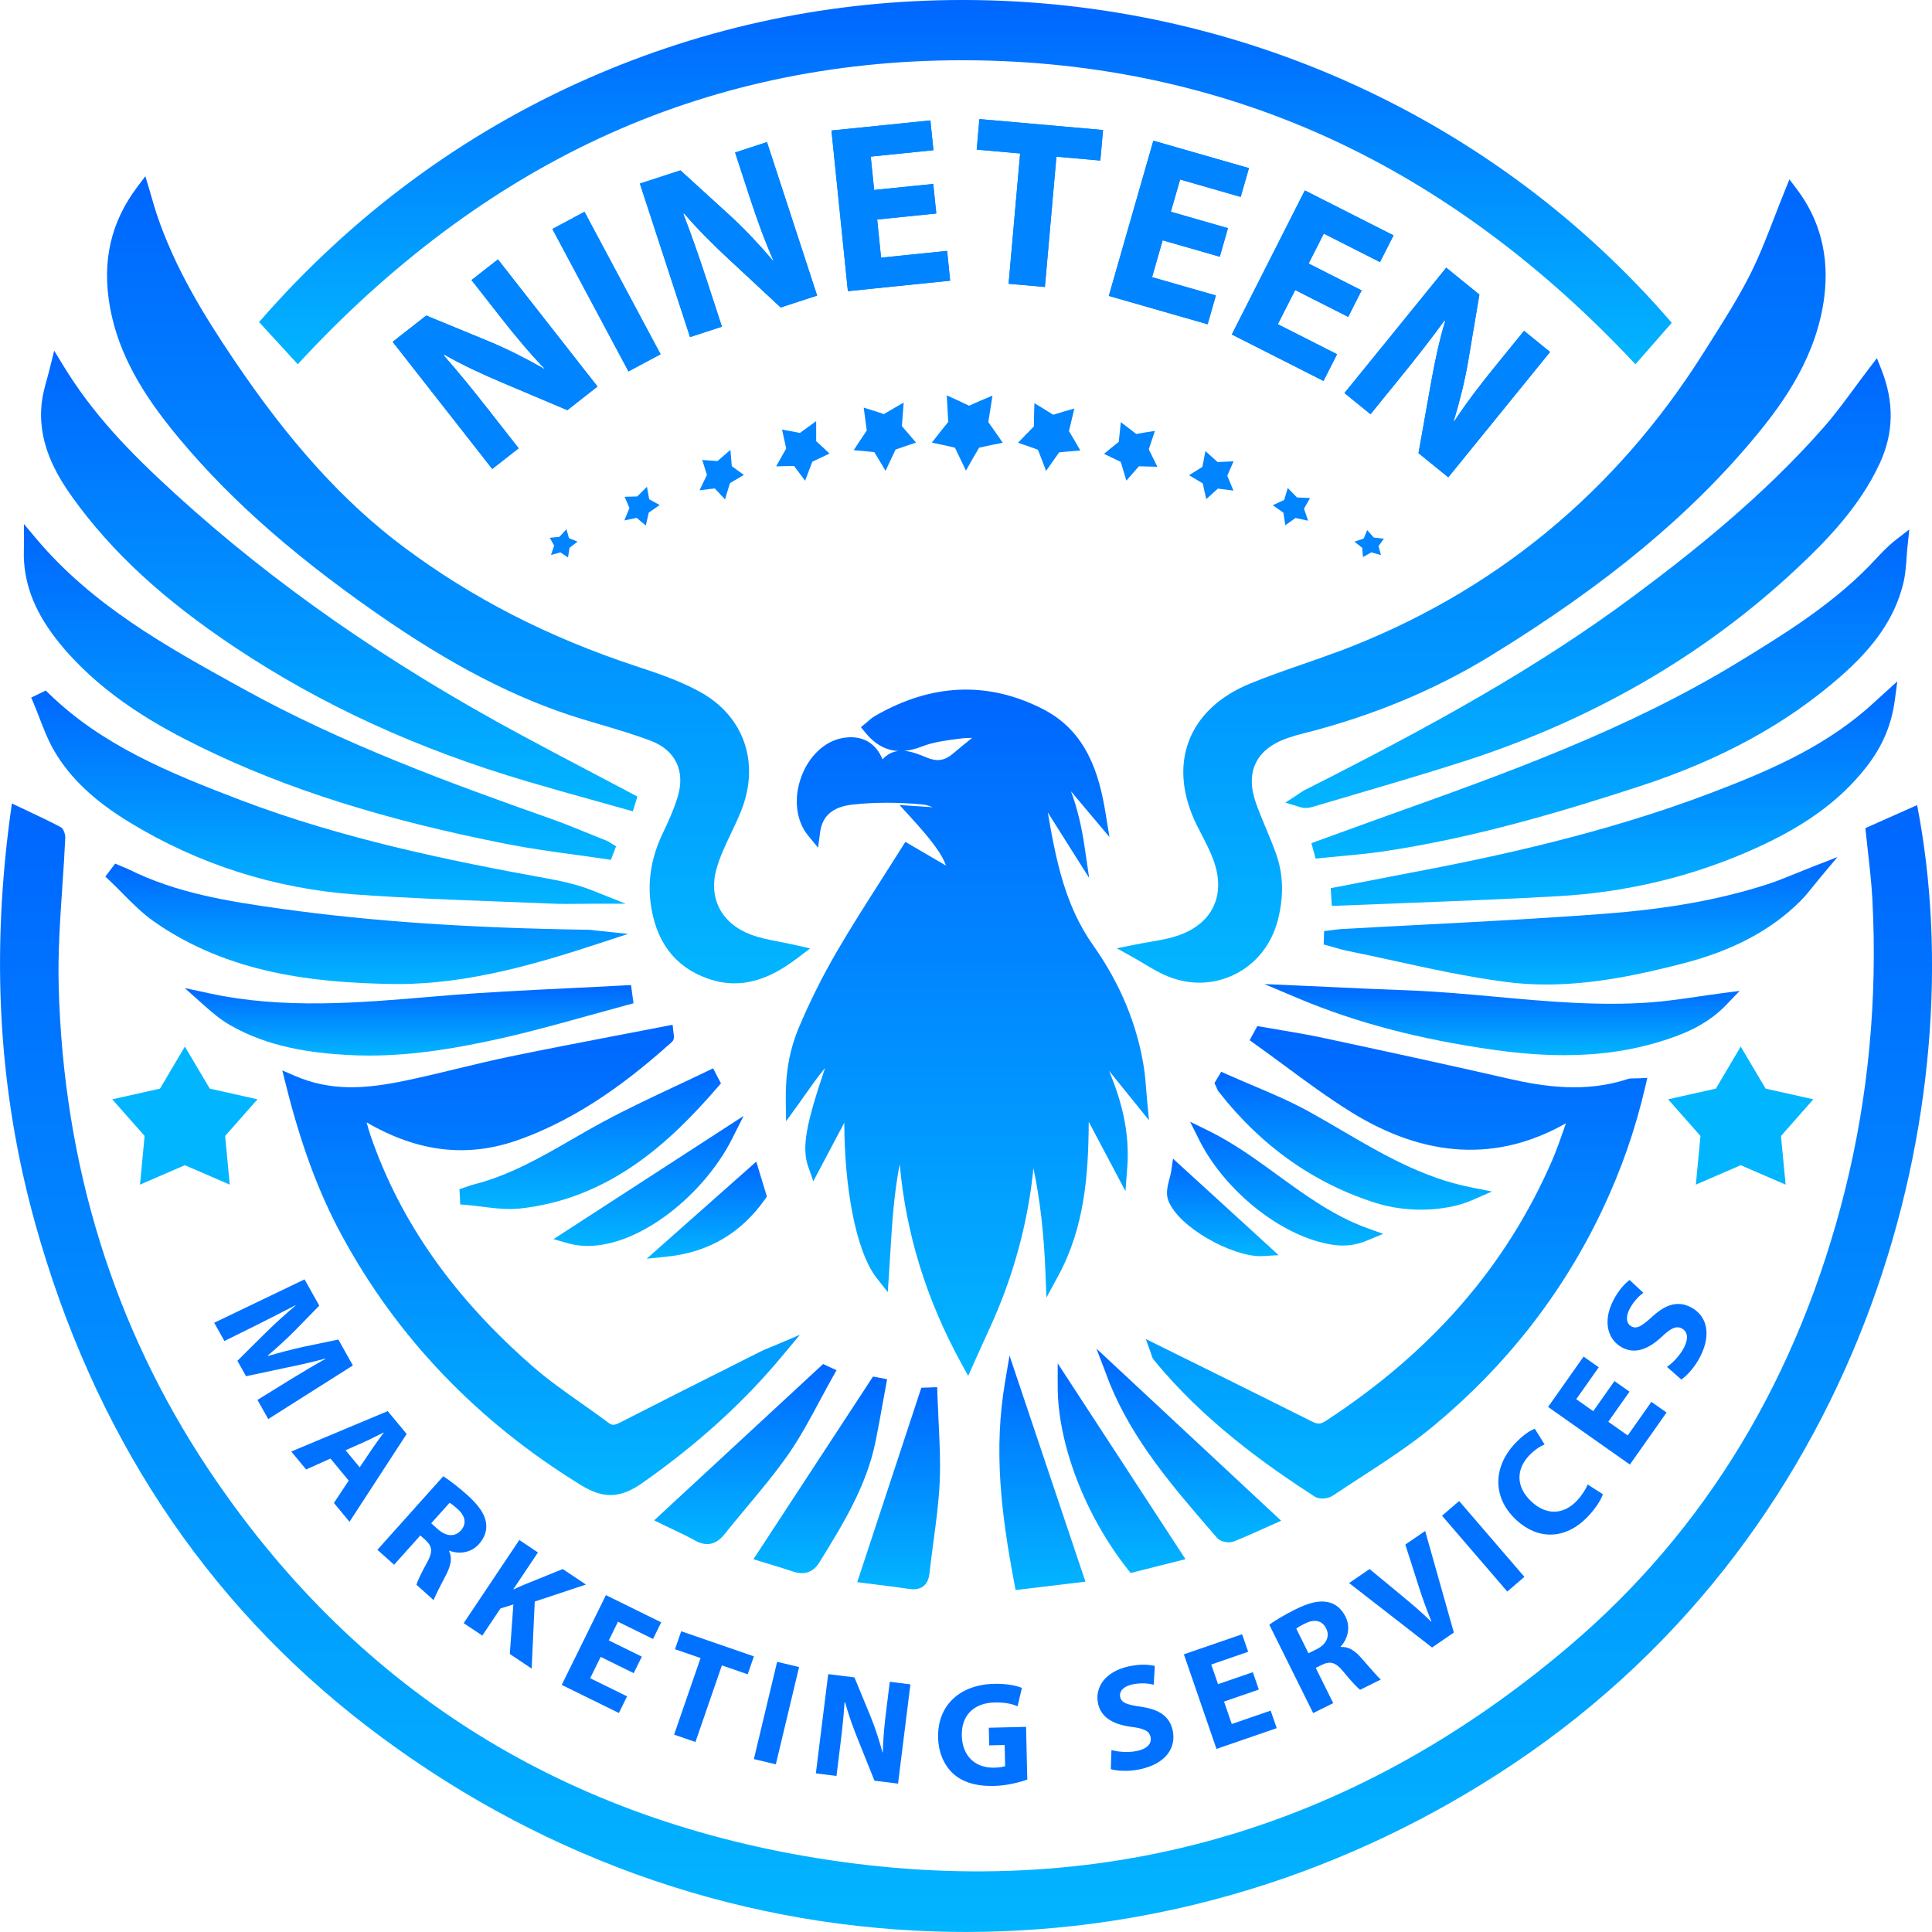
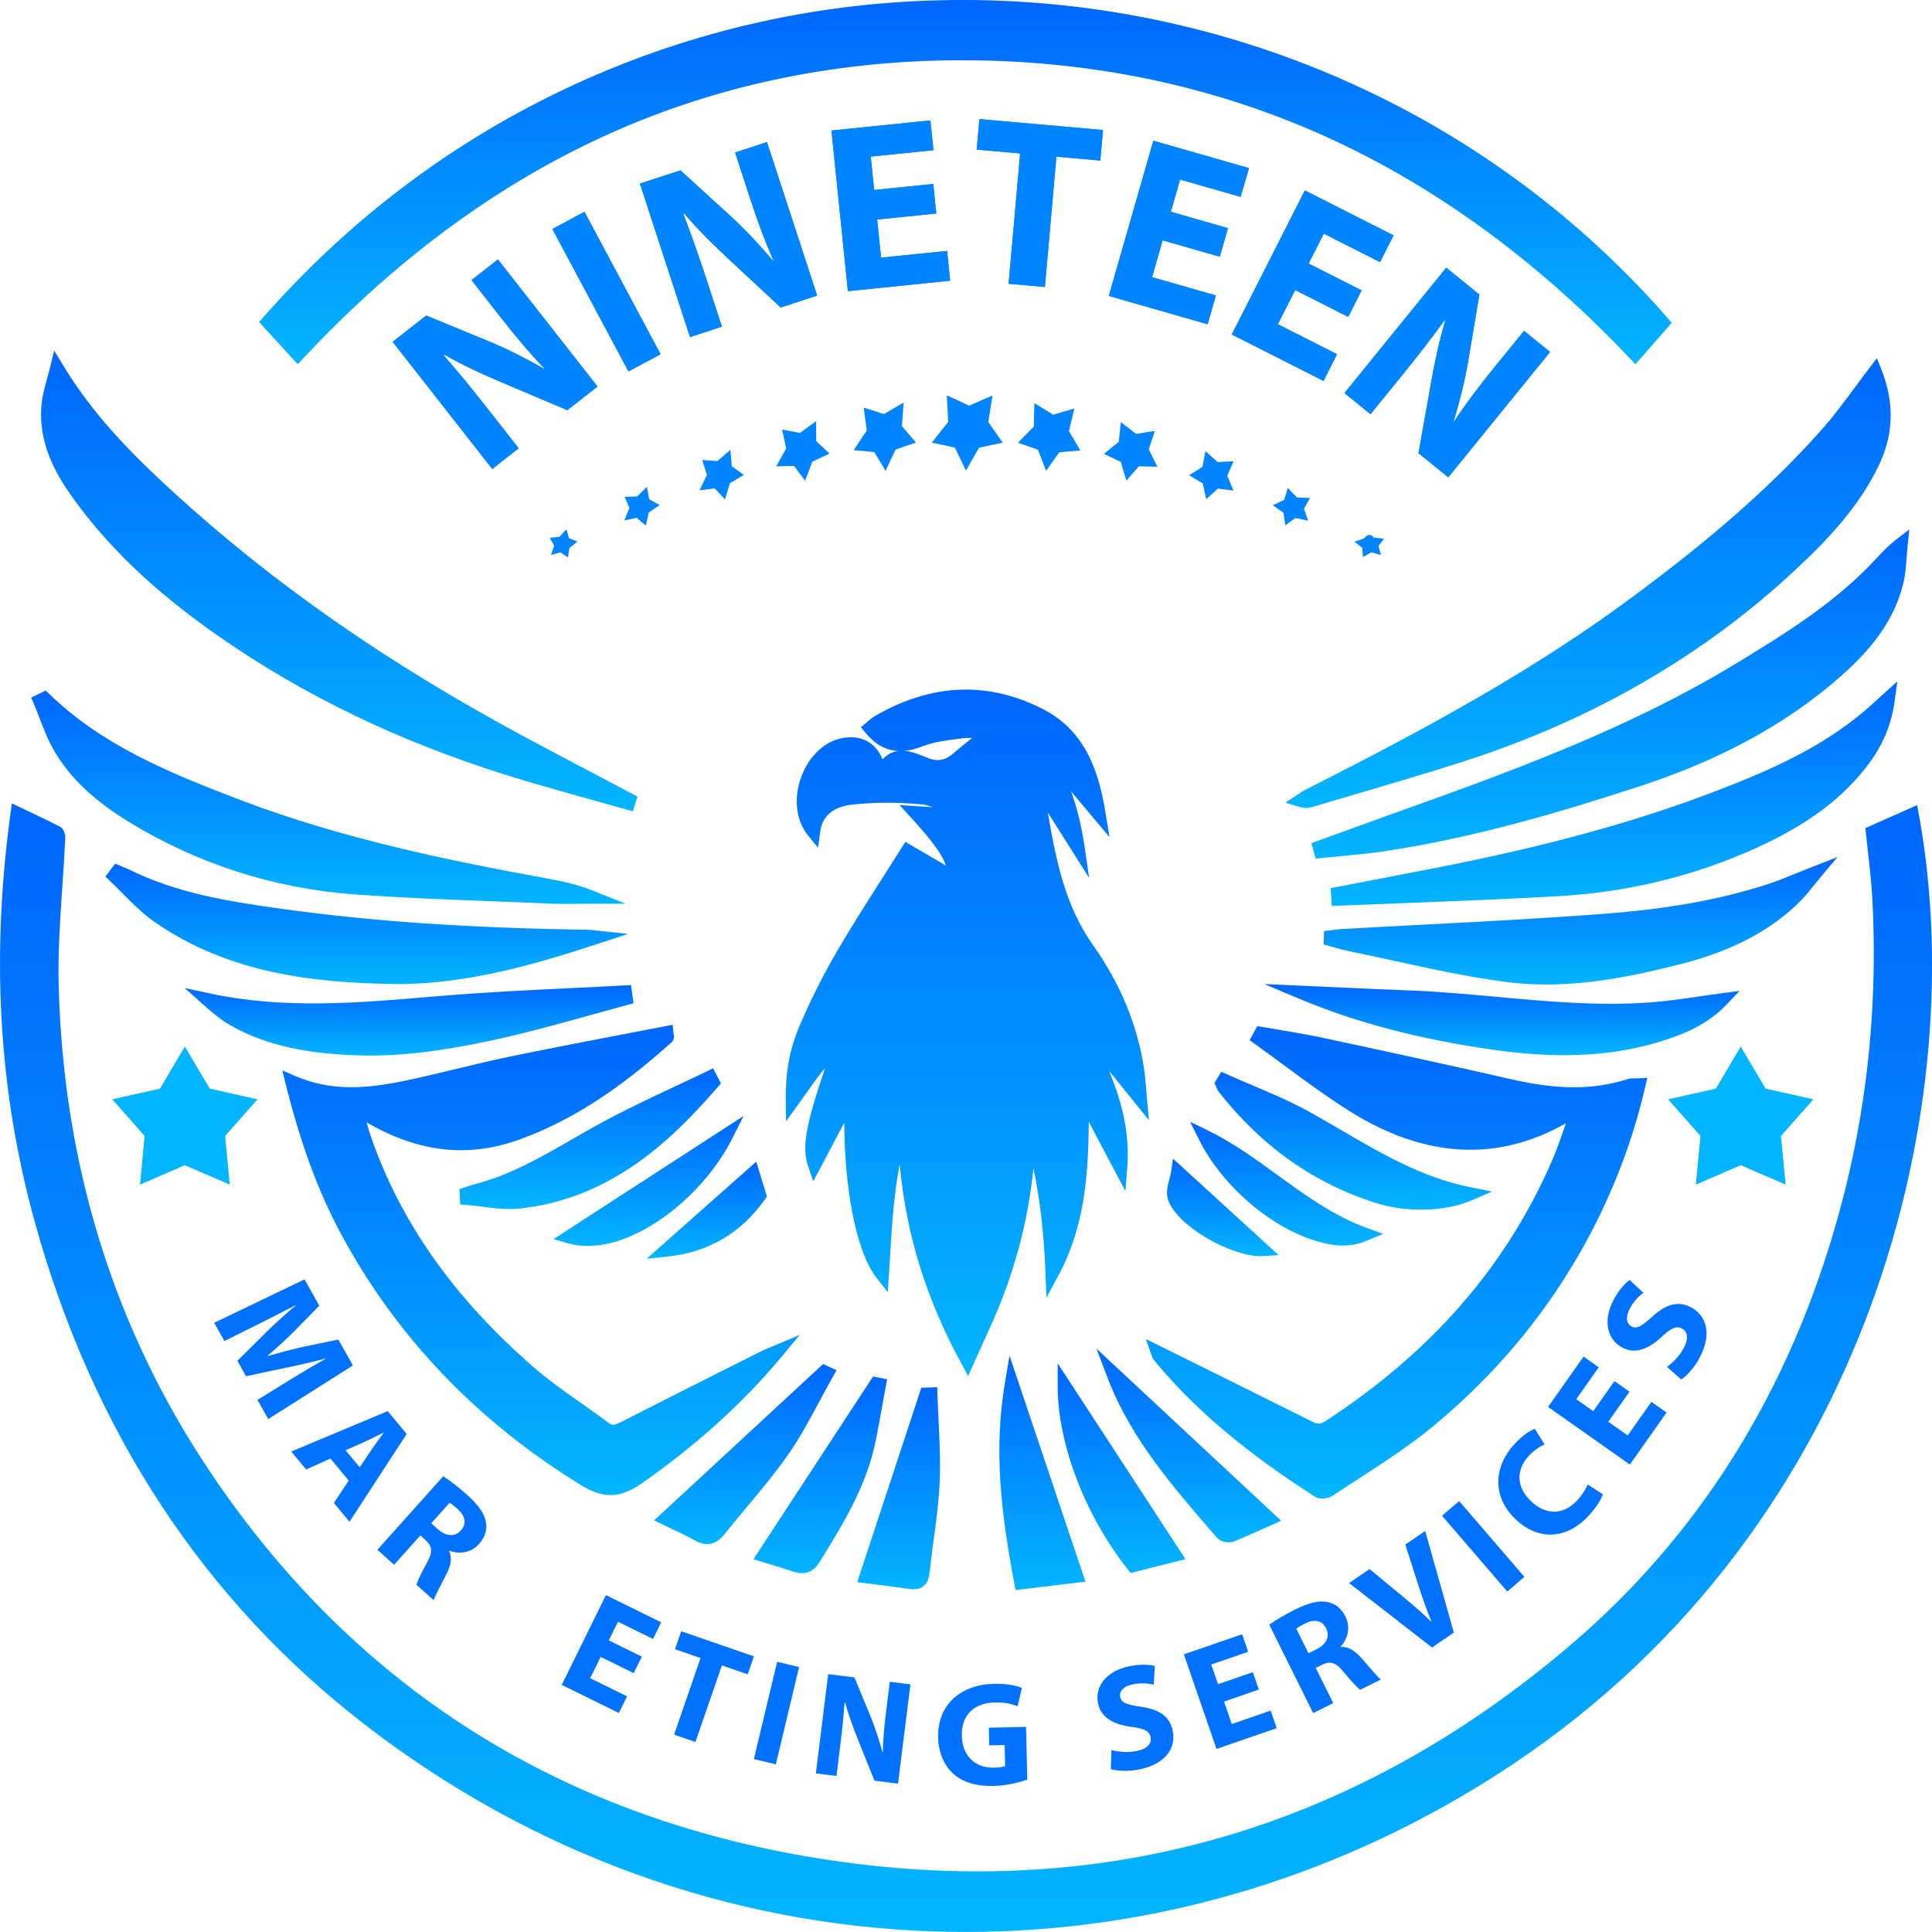
<svg xmlns="http://www.w3.org/2000/svg" width="74" height="74" viewBox="0 0 74 74" fill="none">
  <g clip-path="url(#clip0_138_3084)">
    <path d="M19.866 17.17L18.854 17.962L15.04 13.093L16.326 12.086L18.735 13.078C19.426 13.365 20.184 13.751 20.838 14.124L20.852 14.113C20.283 13.521 19.747 12.881 19.169 12.144L18.06 10.728L19.072 9.936L22.886 14.805L21.73 15.71L19.218 14.647C18.522 14.353 17.704 13.979 17.026 13.589L16.997 13.612C17.542 14.234 18.094 14.909 18.717 15.704L19.866 17.17Z" fill="#0184FF" />
    <path d="M21.157 8.77L22.387 8.113L25.302 13.568L24.072 14.226L21.157 8.77Z" fill="#0184FF" />
    <path d="M27.651 12.512L26.43 12.911L24.509 7.032L26.062 6.525L27.987 8.28C28.538 8.786 29.118 9.407 29.605 9.982L29.623 9.976C29.291 9.225 29.005 8.44 28.714 7.551L28.156 5.841L29.377 5.442L31.298 11.321L29.902 11.777L27.905 9.919C27.351 9.405 26.71 8.775 26.206 8.177L26.171 8.188C26.471 8.959 26.759 9.782 27.073 10.741L27.651 12.512Z" fill="#0184FF" />
    <path d="M35.746 7.045L35.862 8.177L33.598 8.408L33.747 9.869L36.277 9.61L36.393 10.751L32.476 11.152L31.847 4.999L35.636 4.612L35.753 5.753L33.351 5.998L33.482 7.276L35.746 7.045Z" fill="#0184FF" />
    <path d="M38.632 10.869L39.073 5.878L37.409 5.731L37.513 4.561L42.249 4.98L42.145 6.15L40.463 6.001L40.022 10.992L38.632 10.869Z" fill="#0184FF" />
    <path d="M47.034 8.739L46.721 9.833L44.532 9.205L44.127 10.616L46.571 11.317L46.255 12.42L42.47 11.334L44.176 5.389L47.838 6.439L47.521 7.542L45.201 6.876L44.846 8.111L47.034 8.739Z" fill="#0184FF" />
    <path d="M52.153 11.123L51.639 12.138L49.608 11.109L48.944 12.418L51.212 13.568L50.693 14.591L47.181 12.811L49.978 7.294L53.376 9.016L52.857 10.039L50.704 8.948L50.123 10.094L52.153 11.123Z" fill="#0184FF" />
    <path d="M52.494 15.865L51.496 15.055L55.395 10.253L56.664 11.283L56.232 13.852C56.107 14.589 55.899 15.414 55.68 16.134L55.694 16.146C56.145 15.46 56.65 14.794 57.24 14.067L58.374 12.671L59.371 13.481L55.472 18.282L54.332 17.357L54.81 14.672C54.942 13.928 55.124 13.047 55.353 12.3L55.325 12.277C54.84 12.947 54.304 13.635 53.668 14.419L52.494 15.865Z" fill="#0184FF" />
    <path d="M19.866 17.17L18.854 17.962L15.04 13.093L16.326 12.086L18.735 13.078C19.426 13.365 20.184 13.751 20.838 14.124L20.852 14.113C20.283 13.521 19.747 12.881 19.169 12.144L18.06 10.728L19.072 9.936L22.886 14.805L21.73 15.71L19.218 14.647C18.522 14.353 17.704 13.979 17.026 13.589L16.997 13.612C17.542 14.234 18.094 14.909 18.717 15.704L19.866 17.17Z" fill="#0184FF" />
    <path d="M21.157 8.77L22.387 8.113L25.302 13.568L24.072 14.226L21.157 8.77Z" fill="#0184FF" />
    <path d="M27.651 12.512L26.43 12.911L24.509 7.032L26.062 6.525L27.987 8.28C28.538 8.786 29.118 9.407 29.605 9.982L29.623 9.976C29.291 9.225 29.005 8.44 28.714 7.551L28.156 5.841L29.377 5.442L31.298 11.321L29.902 11.777L27.905 9.919C27.351 9.405 26.71 8.775 26.206 8.177L26.171 8.188C26.471 8.959 26.759 9.782 27.073 10.741L27.651 12.512Z" fill="#0184FF" />
    <path d="M35.746 7.045L35.862 8.177L33.598 8.408L33.747 9.869L36.277 9.61L36.393 10.751L32.476 11.152L31.847 4.999L35.636 4.612L35.753 5.753L33.351 5.998L33.482 7.276L35.746 7.045Z" fill="#0184FF" />
    <path d="M38.632 10.869L39.073 5.878L37.409 5.731L37.513 4.561L42.249 4.98L42.145 6.15L40.463 6.001L40.022 10.992L38.632 10.869Z" fill="#0184FF" />
    <path d="M47.034 8.739L46.721 9.833L44.532 9.205L44.127 10.616L46.571 11.317L46.255 12.42L42.47 11.334L44.176 5.389L47.838 6.439L47.521 7.542L45.201 6.876L44.846 8.111L47.034 8.739Z" fill="#0184FF" />
    <path d="M52.153 11.123L51.639 12.138L49.608 11.109L48.944 12.418L51.212 13.568L50.693 14.591L47.181 12.811L49.978 7.294L53.376 9.016L52.857 10.039L50.704 8.948L50.123 10.094L52.153 11.123Z" fill="#0184FF" />
    <path d="M52.494 15.865L51.496 15.055L55.395 10.253L56.664 11.283L56.232 13.852C56.107 14.589 55.899 15.414 55.68 16.134L55.694 16.146C56.145 15.46 56.65 14.794 57.24 14.067L58.374 12.671L59.371 13.481L55.472 18.282L54.332 17.357L54.81 14.672C54.942 13.928 55.124 13.047 55.353 12.3L55.325 12.277C54.84 12.947 54.304 13.635 53.668 14.419L52.494 15.865Z" fill="#0184FF" />
    <path d="M42.547 67.762L42.571 67.03C42.819 67.1 43.199 67.14 43.561 67.063C43.95 66.98 44.121 66.775 44.069 66.531C44.019 66.297 43.813 66.202 43.329 66.142C42.659 66.052 42.174 65.795 42.058 65.251C41.921 64.611 42.358 64.013 43.236 63.825C43.664 63.734 43.988 63.752 44.233 63.81L44.189 64.529C44.029 64.487 43.734 64.44 43.372 64.517C43.005 64.595 42.864 64.805 42.904 64.995C42.955 65.234 43.184 65.295 43.712 65.374C44.426 65.478 44.806 65.757 44.918 66.286C45.052 66.914 44.688 67.55 43.659 67.769C43.231 67.86 42.783 67.834 42.547 67.762Z" fill="#0172FF" />
    <path d="M47.987 64.048L48.216 64.714L46.883 65.174L47.18 66.033L48.669 65.52L48.901 66.192L46.594 66.987L45.345 63.364L47.576 62.596L47.808 63.267L46.394 63.755L46.654 64.507L47.987 64.048Z" fill="#0172FF" />
    <path d="M50.297 65.615L48.616 62.229C48.846 62.064 49.197 61.852 49.615 61.644C50.124 61.392 50.519 61.291 50.859 61.364C51.149 61.423 51.382 61.612 51.539 61.927C51.754 62.36 51.592 62.815 51.35 63.068L51.358 63.084C51.645 63.062 51.889 63.22 52.132 63.493C52.434 63.832 52.758 64.229 52.89 64.329L52.095 64.723C51.994 64.647 51.771 64.415 51.464 64.04C51.152 63.655 50.949 63.616 50.626 63.77L50.396 63.884L51.066 65.234L50.297 65.615ZM49.651 62.382L50.118 63.324L50.424 63.172C50.811 62.98 50.944 62.673 50.795 62.373C50.641 62.062 50.346 62.005 49.99 62.182C49.801 62.276 49.699 62.339 49.651 62.382Z" fill="#0172FF" />
    <path d="M55.686 62.531L54.851 63.103L51.673 60.634L52.457 60.098L53.757 61.172C54.125 61.478 54.467 61.767 54.812 62.11L54.826 62.1C54.646 61.666 54.487 61.223 54.348 60.788L53.827 59.16L54.587 58.64L55.686 62.531Z" fill="#0172FF" />
    <path d="M55.233 58.056L55.888 57.493L58.388 60.397L57.733 60.96L55.233 58.056Z" fill="#0172FF" />
    <path d="M60.81 56.858L61.394 57.232C61.343 57.395 61.161 57.723 60.846 58.059C59.942 59.027 58.869 58.958 58.072 58.213C57.116 57.32 57.226 56.146 58.018 55.299C58.325 54.971 58.62 54.78 58.787 54.726L59.161 55.325C58.991 55.399 58.774 55.531 58.56 55.759C58.094 56.257 58.032 56.931 58.656 57.513C59.216 58.038 59.88 58.035 60.404 57.475C60.587 57.279 60.744 57.037 60.81 56.858Z" fill="#0172FF" />
    <path d="M61.837 52.898L62.414 53.304L61.601 54.457L62.345 54.981L63.252 53.694L63.833 54.103L62.428 56.096L59.295 53.889L60.654 51.961L61.236 52.37L60.374 53.592L61.025 54.051L61.837 52.898Z" fill="#0172FF" />
    <path d="M64.398 52.839L63.849 52.355C64.059 52.209 64.333 51.941 64.503 51.612C64.686 51.259 64.637 50.997 64.415 50.882C64.203 50.772 63.998 50.87 63.644 51.206C63.149 51.666 62.642 51.877 62.148 51.621C61.567 51.32 61.382 50.603 61.795 49.806C61.997 49.417 62.217 49.179 62.417 49.026L62.944 49.517C62.811 49.614 62.586 49.812 62.416 50.14C62.243 50.473 62.316 50.716 62.488 50.805C62.705 50.917 62.898 50.78 63.295 50.422C63.828 49.937 64.285 49.822 64.765 50.071C65.335 50.366 65.595 51.051 65.11 51.985C64.909 52.374 64.604 52.702 64.398 52.839Z" fill="#0172FF" />
    <path d="M9.862 53.62L11.111 52.847C11.504 52.607 11.982 52.32 12.468 52.047L12.462 52.037C11.975 52.167 11.421 52.295 10.957 52.386L9.424 52.712L9.093 52.122L10.182 51.041C10.517 50.71 10.932 50.334 11.321 50.005L11.316 49.995C10.856 50.233 10.329 50.502 9.902 50.716L8.596 51.364L8.204 50.665L11.665 49.003L12.23 50.009L11.298 50.962C10.973 51.289 10.612 51.621 10.262 51.916L10.273 51.935C10.71 51.808 11.215 51.674 11.651 51.579L12.96 51.308L13.516 52.3L10.274 54.353L9.862 53.62Z" fill="#0172FF" />
    <path d="M13.357 56.711L12.657 55.866L11.726 56.284L11.156 55.597L14.851 54.049L15.576 54.924L13.387 58.288L12.789 57.566L13.357 56.711ZM13.236 55.549L13.777 56.201L14.25 55.499C14.382 55.301 14.557 55.067 14.696 54.878L14.689 54.87C14.478 54.971 14.218 55.112 14.007 55.205L13.236 55.549Z" fill="#0172FF" />
    <path d="M14.455 59.361L16.977 56.544C17.215 56.696 17.543 56.944 17.89 57.255C18.314 57.634 18.554 57.963 18.613 58.306C18.665 58.597 18.576 58.883 18.341 59.146C18.019 59.506 17.537 59.525 17.211 59.394L17.2 59.406C17.327 59.665 17.27 59.95 17.107 60.277C16.904 60.683 16.655 61.131 16.611 61.291L15.95 60.699C15.984 60.577 16.117 60.283 16.351 59.86C16.593 59.428 16.554 59.225 16.291 58.981L16.1 58.811L15.095 59.933L14.455 59.361ZM17.219 57.562L16.517 58.345L16.771 58.572C17.093 58.861 17.428 58.87 17.652 58.621C17.883 58.362 17.827 58.067 17.53 57.802C17.373 57.662 17.277 57.59 17.219 57.562Z" fill="#0172FF" />
-     <path d="M17.76 62.17L19.891 58.985L20.604 59.463L19.662 60.871L19.672 60.877C19.825 60.802 19.976 60.739 20.128 60.676L21.554 60.098L22.443 60.692L20.482 61.343L20.364 63.912L19.527 63.352L19.663 61.453L19.169 61.608L18.474 62.647L17.76 62.17Z" fill="#0172FF" />
    <path d="M24.584 63.453L24.272 64.085L23.007 63.463L22.605 64.279L24.018 64.974L23.705 65.612L21.516 64.535L23.208 61.097L25.325 62.139L25.012 62.776L23.67 62.116L23.318 62.831L24.584 63.453Z" fill="#0172FF" />
    <path d="M25.82 66.441L26.833 63.507L25.854 63.169L26.092 62.481L28.876 63.442L28.639 64.13L27.65 63.788L26.637 66.722L25.82 66.441Z" fill="#0172FF" />
    <path d="M29.766 63.651L30.607 63.852L29.716 67.578L28.875 67.377L29.766 63.651Z" fill="#0172FF" />
    <path d="M32.039 68.023L31.249 67.925L31.722 64.123L32.727 64.248L33.343 65.74C33.519 66.168 33.68 66.669 33.801 67.12L33.813 67.121C33.825 66.613 33.871 66.097 33.943 65.522L34.081 64.416L34.871 64.515L34.397 68.317L33.494 68.204L32.865 66.637C32.69 66.202 32.497 65.68 32.372 65.212L32.349 65.209C32.314 65.72 32.259 66.258 32.181 66.878L32.039 68.023Z" fill="#0172FF" />
    <path d="M39.301 66.143L39.347 68.161C39.082 68.258 38.578 68.394 38.073 68.406C37.373 68.422 36.863 68.257 36.503 67.93C36.149 67.603 35.944 67.107 35.931 66.544C35.908 65.271 36.818 64.522 38.074 64.494C38.569 64.482 38.952 64.57 39.141 64.651L38.975 65.355C38.763 65.263 38.505 65.2 38.085 65.21C37.363 65.227 36.821 65.643 36.84 66.478C36.858 67.274 37.369 67.723 38.079 67.706C38.273 67.702 38.431 67.675 38.499 67.646L38.48 66.838L37.889 66.852L37.874 66.176L39.301 66.143Z" fill="#0172FF" />
-     <path d="M52.204 21.335C52.195 21.218 52.186 21.1 52.177 20.982C52.078 20.904 51.978 20.826 51.878 20.748C51.995 20.707 52.113 20.667 52.232 20.628C52.277 20.52 52.322 20.412 52.367 20.305C52.452 20.4 52.535 20.495 52.619 20.589C52.747 20.603 52.876 20.618 53.006 20.633C52.937 20.727 52.869 20.821 52.8 20.917C52.832 21.031 52.864 21.146 52.895 21.26C52.772 21.225 52.648 21.191 52.525 21.157C52.418 21.216 52.311 21.276 52.205 21.336L52.204 21.335Z" fill="#0184FF" />
+     <path d="M52.204 21.335C52.195 21.218 52.186 21.1 52.177 20.982C52.078 20.904 51.978 20.826 51.878 20.748C51.995 20.707 52.113 20.667 52.232 20.628C52.452 20.4 52.535 20.495 52.619 20.589C52.747 20.603 52.876 20.618 53.006 20.633C52.937 20.727 52.869 20.821 52.8 20.917C52.832 21.031 52.864 21.146 52.895 21.26C52.772 21.225 52.648 21.191 52.525 21.157C52.418 21.216 52.311 21.276 52.205 21.336L52.204 21.335Z" fill="#0184FF" />
    <path d="M49.23 20.117C49.206 19.958 49.182 19.798 49.157 19.637C49.021 19.541 48.886 19.446 48.75 19.351C48.895 19.282 49.041 19.213 49.188 19.148C49.233 18.995 49.278 18.842 49.323 18.69C49.442 18.811 49.561 18.932 49.678 19.053C49.844 19.059 50.011 19.066 50.178 19.076C50.1 19.211 50.023 19.347 49.946 19.484C49.999 19.637 50.052 19.791 50.104 19.944C49.943 19.909 49.782 19.874 49.62 19.84C49.49 19.931 49.36 20.024 49.231 20.118L49.23 20.117Z" fill="#0184FF" />
    <path d="M46.203 19.118C46.159 18.917 46.114 18.716 46.067 18.514C45.894 18.408 45.721 18.304 45.545 18.201C45.714 18.093 45.884 17.987 46.054 17.883C46.093 17.682 46.132 17.48 46.171 17.279C46.329 17.418 46.484 17.559 46.64 17.7C46.843 17.687 47.045 17.677 47.249 17.67C47.168 17.852 47.087 18.035 47.007 18.22C47.088 18.411 47.166 18.601 47.244 18.791C47.045 18.764 46.846 18.738 46.648 18.714C46.499 18.847 46.351 18.981 46.204 19.117L46.203 19.118Z" fill="#0184FF" />
    <path d="M43.143 18.408C43.072 18.169 43.001 17.93 42.927 17.691C42.714 17.586 42.5 17.484 42.285 17.384C42.472 17.227 42.661 17.074 42.851 16.924C42.877 16.673 42.904 16.422 42.93 16.171C43.129 16.319 43.326 16.47 43.521 16.622C43.757 16.579 43.996 16.54 44.235 16.505C44.156 16.739 44.078 16.974 44.001 17.209C44.113 17.432 44.222 17.656 44.33 17.878C44.094 17.869 43.859 17.863 43.625 17.859C43.463 18.041 43.301 18.224 43.143 18.409V18.408Z" fill="#0184FF" />
    <path d="M40.067 18.036C39.966 17.766 39.862 17.495 39.755 17.226C39.502 17.133 39.248 17.044 38.992 16.959C39.192 16.749 39.394 16.542 39.598 16.337C39.605 16.039 39.612 15.741 39.619 15.443C39.862 15.587 40.102 15.735 40.34 15.886C40.608 15.802 40.878 15.723 41.15 15.648C41.081 15.935 41.012 16.222 40.944 16.511C41.091 16.759 41.237 17.006 41.379 17.255C41.109 17.274 40.839 17.299 40.57 17.326C40.4 17.561 40.233 17.798 40.068 18.037L40.067 18.036Z" fill="#0184FF" />
    <path d="M36.998 18.025C36.86 17.731 36.719 17.438 36.576 17.147C36.283 17.078 35.988 17.013 35.692 16.954C35.897 16.688 36.106 16.423 36.32 16.161C36.301 15.822 36.282 15.482 36.263 15.144C36.551 15.271 36.836 15.403 37.118 15.54C37.414 15.405 37.713 15.276 38.015 15.153C37.96 15.49 37.906 15.828 37.854 16.166C38.042 16.429 38.226 16.693 38.408 16.959C38.104 17.016 37.802 17.079 37.502 17.148C37.331 17.438 37.162 17.73 36.999 18.024L36.998 18.025Z" fill="#0184FF" />
    <path d="M33.92 18.038C33.778 17.796 33.635 17.556 33.489 17.319C33.227 17.289 32.963 17.264 32.699 17.243C32.863 16.991 33.029 16.739 33.199 16.49C33.16 16.197 33.122 15.905 33.082 15.613C33.342 15.691 33.6 15.775 33.856 15.861C34.106 15.711 34.358 15.564 34.613 15.42C34.589 15.722 34.566 16.023 34.544 16.323C34.727 16.531 34.907 16.74 35.084 16.953C34.822 17.038 34.561 17.127 34.302 17.22C34.171 17.492 34.044 17.765 33.918 18.038H33.92Z" fill="#0184FF" />
    <path d="M30.837 18.413C30.699 18.224 30.559 18.035 30.417 17.849C30.188 17.851 29.958 17.855 29.727 17.863C29.853 17.635 29.982 17.408 30.113 17.18C30.061 16.937 30.008 16.695 29.955 16.454C30.184 16.494 30.412 16.538 30.639 16.583C30.844 16.43 31.052 16.279 31.261 16.129C31.261 16.386 31.261 16.643 31.262 16.9C31.434 17.055 31.605 17.213 31.772 17.373C31.552 17.474 31.332 17.578 31.115 17.683C31.02 17.926 30.928 18.17 30.837 18.413Z" fill="#0184FF" />
    <path d="M27.769 19.128C27.639 18.986 27.508 18.846 27.377 18.707C27.182 18.729 26.988 18.753 26.794 18.779C26.886 18.583 26.98 18.388 27.077 18.191C27.017 18 26.957 17.808 26.897 17.618C27.093 17.629 27.288 17.644 27.482 17.659C27.645 17.516 27.81 17.373 27.976 17.231C27.993 17.439 28.011 17.648 28.029 17.856C28.185 17.965 28.34 18.077 28.492 18.19C28.313 18.294 28.134 18.399 27.958 18.506C27.893 18.713 27.831 18.92 27.77 19.127L27.769 19.128Z" fill="#0184FF" />
    <path d="M24.736 20.131C24.62 20.031 24.504 19.932 24.387 19.835C24.229 19.867 24.071 19.9 23.914 19.934C23.977 19.776 24.042 19.617 24.108 19.458C24.047 19.314 23.985 19.17 23.925 19.028C24.085 19.023 24.246 19.018 24.405 19.016C24.529 18.892 24.654 18.769 24.78 18.645C24.808 18.804 24.837 18.964 24.866 19.124C25 19.196 25.134 19.269 25.267 19.343C25.128 19.44 24.988 19.537 24.849 19.634C24.81 19.799 24.772 19.965 24.736 20.131Z" fill="#0184FF" />
    <path d="M21.756 21.352C21.659 21.287 21.563 21.222 21.466 21.158C21.345 21.19 21.224 21.223 21.104 21.256C21.143 21.138 21.184 21.019 21.226 20.9C21.169 20.799 21.113 20.698 21.057 20.599C21.181 20.586 21.305 20.573 21.429 20.562C21.517 20.465 21.606 20.368 21.696 20.271C21.728 20.384 21.761 20.499 21.794 20.613C21.903 20.656 22.011 20.7 22.12 20.746C22.017 20.825 21.915 20.905 21.814 20.983C21.794 21.107 21.775 21.23 21.756 21.352Z" fill="#0184FF" />
    <path d="M73.439 30.892L73.428 30.838L71.448 31.719L71.451 31.75C71.482 32.051 71.515 32.347 71.548 32.639C71.619 33.272 71.686 33.87 71.718 34.479C71.915 38.268 71.562 42.005 70.668 45.587C68.883 52.729 65.337 58.599 60.127 63.032C51.734 70.174 42.028 72.911 31.279 71.169C21.325 69.556 13.485 64.541 7.974 56.264C4.347 50.817 2.421 44.584 2.247 37.738C2.216 36.493 2.302 35.223 2.385 33.995C2.428 33.371 2.471 32.727 2.5 32.093C2.505 31.965 2.439 31.741 2.322 31.679C1.907 31.46 1.473 31.256 1.014 31.039C0.851 30.962 0.684 30.883 0.509 30.799L0.456 30.774L0.447 30.832C-0.365 36.516 -0.07 41.759 1.348 46.86C3.571 54.855 7.83 61.322 14.005 66.081C20.383 70.996 27.918 73.727 35.795 73.979C36.195 73.992 36.594 73.998 36.992 73.998C44.412 73.998 51.633 71.788 57.948 67.572C71.692 58.394 75.613 42.124 73.44 30.89L73.439 30.892Z" fill="url(#paint0_linear_138_3084)" />
    <path d="M37.084 52.7L37.298 52.219C37.428 51.925 37.555 51.646 37.678 51.377C37.938 50.809 38.182 50.275 38.392 49.727C39.019 48.095 39.417 46.424 39.582 44.743C39.837 45.945 39.986 47.253 40.044 48.752L40.08 49.701L40.533 48.867C41.55 46.991 41.69 44.965 41.701 42.966L43.107 45.622L43.176 44.726C43.282 43.33 42.94 42.136 42.482 41.019L44.009 42.908L43.928 42.05C43.916 41.925 43.907 41.803 43.898 41.684C43.877 41.424 43.858 41.178 43.82 40.929C43.568 39.269 42.913 37.681 41.872 36.21C40.786 34.674 40.447 32.947 40.133 31.118L41.718 33.629L41.539 32.414C41.424 31.625 41.254 30.932 41.022 30.31L42.496 32.062L42.343 31.129C42.1 29.65 41.628 28.023 39.955 27.164C37.845 26.081 35.675 26.17 33.505 27.429C33.401 27.489 33.315 27.565 33.246 27.627C33.222 27.649 33.198 27.669 33.177 27.687L32.974 27.851L33.138 28.052C33.504 28.504 33.924 28.741 34.409 28.765C34.197 28.79 33.989 28.881 33.803 29.085C33.542 28.437 32.995 28.14 32.277 28.267C31.594 28.386 30.987 28.955 30.693 29.749C30.388 30.573 30.488 31.438 30.953 32.006L31.334 32.469L31.413 31.875C31.496 31.245 31.905 30.898 32.664 30.816C33.492 30.726 34.39 30.724 35.33 30.812C35.459 30.824 35.59 30.864 35.723 30.918L34.455 30.835L34.891 31.313C35.749 32.252 36.108 32.77 36.23 33.153L34.678 32.245L34.544 32.458C34.279 32.88 34.016 33.292 33.757 33.697C33.154 34.641 32.585 35.532 32.047 36.457C31.499 37.399 31.01 38.377 30.595 39.366C30.24 40.213 30.081 41.103 30.097 42.164L30.108 42.947L30.568 42.312C30.689 42.144 30.799 41.988 30.903 41.84C31.12 41.533 31.306 41.269 31.508 41.021C31.539 40.984 31.57 40.948 31.601 40.91C30.875 43.054 30.701 43.949 30.955 44.68L31.151 45.245L32.339 43.002C32.339 45.286 32.733 47.877 33.585 48.96L34.004 49.492L34.049 48.816C34.065 48.565 34.081 48.315 34.096 48.065C34.169 46.867 34.24 45.715 34.461 44.593C34.703 47.271 35.485 49.786 36.83 52.239L37.083 52.7H37.084ZM35.323 28.589C35.753 28.42 36.249 28.357 36.73 28.296L36.809 28.286C36.947 28.268 37.088 28.263 37.234 28.264C36.984 28.464 36.745 28.658 36.511 28.858C36.19 29.133 35.901 29.18 35.513 29.023L35.434 28.991C35.201 28.896 34.919 28.781 34.632 28.759C34.849 28.742 35.08 28.685 35.323 28.589H35.323Z" fill="url(#paint1_linear_138_3084)" />
    <path d="M11.437 13.917C14.942 10.12 18.821 7.22 22.965 5.294C27.231 3.311 31.9 2.308 36.845 2.308C36.899 2.308 36.952 2.308 37.005 2.308C42.001 2.329 46.719 3.352 51.031 5.348C55.191 7.273 59.086 10.156 62.608 13.918L62.641 13.953L64.031 12.364L64.007 12.335C57.267 4.524 47.412 0.028 36.968 0C36.935 0 36.902 0 36.869 0C31.871 0 27.041 1.012 22.512 3.008C17.712 5.124 13.485 8.252 9.949 12.306L9.924 12.336L11.405 13.952L11.437 13.917H11.437Z" fill="url(#paint2_linear_138_3084)" />
-     <path d="M51.269 24.951C50.815 25.122 50.348 25.284 49.896 25.441C49.233 25.671 48.546 25.91 47.883 26.182C46.71 26.662 45.898 27.425 45.535 28.388C45.17 29.356 45.278 30.474 45.847 31.62C45.905 31.738 45.966 31.855 46.027 31.972C46.195 32.298 46.353 32.605 46.473 32.929C46.721 33.601 46.72 34.227 46.471 34.739C46.224 35.25 45.736 35.635 45.062 35.854C44.752 35.955 44.427 36.011 44.051 36.076C43.865 36.108 43.672 36.141 43.468 36.183L42.777 36.321L43.392 36.664C43.547 36.75 43.693 36.838 43.835 36.923C44.136 37.103 44.42 37.273 44.73 37.398C45.128 37.558 45.538 37.639 45.943 37.639C46.411 37.639 46.872 37.531 47.301 37.317C48.112 36.912 48.692 36.186 48.936 35.271C49.177 34.367 49.159 33.509 48.884 32.724C48.763 32.382 48.622 32.043 48.486 31.718C48.355 31.405 48.219 31.08 48.106 30.76C47.896 30.166 47.894 29.649 48.101 29.224C48.31 28.794 48.724 28.471 49.333 28.264C49.528 28.197 49.725 28.139 49.921 28.091C52.534 27.435 54.948 26.435 57.097 25.116C61.536 22.391 64.774 19.702 67.29 16.654C68.345 15.375 69.592 13.619 69.874 11.371C70.07 9.809 69.713 8.417 68.815 7.235L68.539 6.871L68.368 7.294C68.231 7.629 68.1 7.968 67.973 8.296C67.677 9.063 67.397 9.786 67.046 10.488C66.61 11.36 66.073 12.208 65.555 13.028C65.463 13.173 65.37 13.319 65.279 13.465C61.885 18.867 57.172 22.733 51.271 24.954L51.269 24.951Z" fill="url(#paint3_linear_138_3084)" />
-     <path d="M6.503 16.354C8.492 18.838 10.998 21.098 14.391 23.466C17.278 25.482 19.785 26.775 22.28 27.537C22.511 27.607 22.742 27.675 22.974 27.744C23.624 27.936 24.296 28.134 24.933 28.377C25.865 28.731 26.25 29.523 25.964 30.497C25.818 30.991 25.596 31.473 25.381 31.925C24.968 32.789 24.811 33.666 24.913 34.531C25.092 36.033 25.827 37.025 27.1 37.479C27.462 37.608 27.806 37.664 28.132 37.664C29.121 37.664 29.944 37.155 30.589 36.663L31.031 36.326L30.489 36.203C30.279 36.155 30.078 36.116 29.881 36.078C29.483 36.001 29.105 35.928 28.763 35.799C27.632 35.373 27.128 34.407 27.444 33.277C27.573 32.818 27.78 32.383 27.998 31.923C28.129 31.648 28.264 31.364 28.381 31.074C29.126 29.22 28.501 27.42 26.788 26.487C25.995 26.055 25.119 25.766 24.345 25.51C20.991 24.402 18.087 22.912 15.468 20.956C13.169 19.238 11.097 16.953 8.947 13.763C7.825 12.098 6.691 10.268 5.997 8.185C5.935 7.997 5.879 7.807 5.816 7.587C5.785 7.479 5.751 7.365 5.715 7.242L5.568 6.749L5.258 7.16C4.244 8.504 3.901 10.002 4.208 11.741C4.479 13.268 5.209 14.734 6.506 16.354H6.503Z" fill="url(#paint4_linear_138_3084)" />
    <path d="M13.085 47.307C15.206 51.228 18.29 54.45 22.25 56.882C22.665 57.137 23.027 57.265 23.385 57.265C23.777 57.265 24.165 57.11 24.609 56.798C26.726 55.308 28.473 53.723 29.949 51.951L30.637 51.126L29.648 51.545C29.571 51.578 29.504 51.605 29.444 51.63C29.328 51.677 29.227 51.718 29.13 51.767L28.232 52.219C26.761 52.958 25.239 53.724 23.748 54.487C23.515 54.606 23.438 54.594 23.304 54.495C22.961 54.236 22.604 53.986 22.259 53.743C21.643 53.309 21.007 52.861 20.438 52.366C17.376 49.702 15.335 46.803 14.196 43.505C14.141 43.343 14.092 43.175 14.042 42.989C15.987 44.122 17.866 44.349 19.783 43.686C22.276 42.822 24.267 41.221 25.723 39.922C25.839 39.819 25.816 39.682 25.805 39.616C25.801 39.594 25.796 39.567 25.793 39.532L25.762 39.251L25.485 39.305C24.89 39.42 24.296 39.535 23.702 39.648C22.329 39.912 20.909 40.183 19.517 40.472C18.838 40.613 18.153 40.778 17.491 40.938C16.856 41.092 16.198 41.25 15.55 41.386C13.997 41.712 12.68 41.806 11.296 41.208L10.813 40.999L10.94 41.509C11.518 43.829 12.199 45.672 13.085 47.307V47.307Z" fill="url(#paint5_linear_138_3084)" />
    <path d="M50.649 57.397C50.8 57.397 50.955 57.352 51.057 57.283C51.413 57.043 51.78 56.805 52.136 56.574C53.068 55.969 54.031 55.343 54.902 54.622C57.671 52.328 59.84 49.559 61.349 46.39C62.088 44.839 62.634 43.279 63.019 41.619L63.097 41.284L62.753 41.301C62.704 41.304 62.659 41.303 62.619 41.303C62.521 41.303 62.428 41.302 62.328 41.335C60.707 41.865 59.113 41.621 57.767 41.312C55.366 40.762 52.954 40.241 50.69 39.756C50.154 39.64 49.606 39.548 49.076 39.458C48.831 39.417 48.588 39.376 48.344 39.333L48.159 39.3L47.864 39.843L48.051 39.977C48.432 40.249 48.817 40.532 49.189 40.807C50.015 41.417 50.87 42.049 51.76 42.601C54.609 44.365 57.372 44.507 59.979 43.023C59.962 43.072 59.945 43.121 59.928 43.17C59.771 43.623 59.623 44.05 59.443 44.464C57.681 48.508 54.847 51.767 50.781 54.424C50.587 54.551 50.472 54.557 50.266 54.454C48.814 53.727 47.33 52.992 45.895 52.281L43.888 51.288L44.104 51.894C44.107 51.902 44.108 51.91 44.111 51.916C44.122 51.956 44.139 52.017 44.187 52.077C46.092 54.418 48.48 56.108 50.348 57.319C50.43 57.373 50.538 57.397 50.647 57.397H50.649Z" fill="url(#paint6_linear_138_3084)" />
    <path d="M8.969 24.775C12.296 26.996 15.967 28.682 20.192 29.93C21.06 30.187 21.944 30.434 22.8 30.672C23.198 30.783 23.596 30.894 23.994 31.007L24.239 31.076L24.414 30.508L24.223 30.408C23.778 30.172 23.332 29.938 22.887 29.704C21.933 29.202 20.946 28.683 19.982 28.163C14.831 25.388 10.487 22.36 6.703 18.907C4.95 17.307 3.547 15.855 2.401 13.966L2.075 13.43L1.925 14.038C1.884 14.208 1.841 14.362 1.801 14.51C1.717 14.814 1.645 15.078 1.608 15.355C1.401 16.903 2.133 18.156 2.793 19.074C4.284 21.146 6.246 22.957 8.969 24.775H8.969Z" fill="url(#paint7_linear_138_3084)" />
    <path d="M62.586 22.821C58.865 25.589 54.854 27.797 49.977 30.26C49.9 30.299 49.831 30.346 49.771 30.389C49.747 30.405 49.723 30.422 49.697 30.439L49.231 30.742L49.763 30.905C49.852 30.933 49.938 30.947 50.022 30.947C50.1 30.947 50.177 30.935 50.256 30.911C50.838 30.737 51.42 30.566 52.004 30.395C53.359 29.996 54.76 29.584 56.129 29.142C61.014 27.564 65.277 25.093 68.799 21.797C70.008 20.665 71.233 19.392 71.992 17.762C72.537 16.59 72.559 15.407 72.059 14.146L71.89 13.719L71.611 14.084C71.413 14.342 71.223 14.599 71.039 14.849C70.641 15.387 70.265 15.897 69.848 16.372C67.496 19.05 64.732 21.225 62.586 22.821H62.586Z" fill="url(#paint8_linear_138_3084)" />
-     <path d="M2.478 24.873C4.061 26.704 6.092 27.833 7.684 28.613C10.975 30.224 14.716 31.407 19.455 32.336C20.307 32.503 21.179 32.623 22.023 32.738C22.407 32.791 22.804 32.845 23.192 32.903L23.399 32.935L23.597 32.414L23.412 32.302C23.401 32.296 23.391 32.289 23.38 32.282C23.344 32.258 23.299 32.227 23.242 32.205C23.027 32.119 22.812 32.031 22.598 31.945C22.101 31.742 21.585 31.531 21.068 31.349C17.202 29.987 13.11 28.482 9.328 26.392L9.167 26.303C6.398 24.773 3.534 23.191 1.378 20.62L0.918 20.072V20.787C0.918 20.86 0.916 20.934 0.915 21.009C0.912 21.175 0.909 21.347 0.922 21.521C1.001 22.672 1.496 23.737 2.478 24.873Z" fill="url(#paint9_linear_138_3084)" />
    <path d="M71.833 21.425C71.749 21.516 71.666 21.605 71.581 21.692C70.069 23.234 68.209 24.368 66.569 25.369C62.314 27.964 57.664 29.624 53.167 31.23C52.546 31.452 51.916 31.681 51.309 31.903C51.024 32.006 50.74 32.11 50.455 32.213L50.229 32.296L50.393 32.886L50.611 32.864C50.852 32.838 51.094 32.817 51.336 32.794C51.858 32.746 52.398 32.696 52.927 32.619C56.455 32.102 59.898 31.065 62.801 30.117C65.912 29.102 68.431 27.725 70.501 25.907C71.835 24.735 72.573 23.644 72.894 22.37C72.981 22.027 73.005 21.674 73.029 21.333C73.04 21.185 73.05 21.031 73.067 20.884L73.131 20.279L72.649 20.651C72.315 20.908 72.07 21.172 71.835 21.426L71.833 21.425Z" fill="url(#paint10_linear_138_3084)" />
    <path d="M71.496 29.364C72.106 28.58 72.45 27.767 72.578 26.802L72.671 26.1L72.145 26.575C72.05 26.661 71.963 26.74 71.882 26.814C71.727 26.956 71.593 27.078 71.457 27.195C69.677 28.719 67.565 29.596 65.555 30.363C61.475 31.919 57.248 32.82 54.022 33.43C53.373 33.553 52.725 33.679 52.077 33.805C51.782 33.862 51.488 33.919 51.193 33.977L50.969 34.02L51.012 34.7L51.266 34.69C52.118 34.654 52.97 34.621 53.822 34.589C55.753 34.514 57.751 34.437 59.714 34.324C62.196 34.182 64.588 33.627 66.822 32.675C68.992 31.75 70.434 30.728 71.496 29.365V29.364Z" fill="url(#paint11_linear_138_3084)" />
    <path d="M13.6 34.259C15.427 34.393 17.288 34.463 19.087 34.53C19.777 34.556 20.467 34.582 21.157 34.612C21.338 34.62 21.519 34.622 21.7 34.622C21.853 34.622 22.007 34.62 22.157 34.619C22.308 34.617 22.458 34.615 22.609 34.615H23.965L22.706 34.113C22.102 33.873 21.493 33.745 20.977 33.651C17.156 32.958 13.093 32.117 9.263 30.663C6.418 29.583 3.897 28.53 1.882 26.575L1.751 26.449L1.195 26.719L1.292 26.946C1.37 27.131 1.444 27.324 1.516 27.511C1.681 27.938 1.851 28.38 2.091 28.785C2.701 29.814 3.614 30.676 4.961 31.497C7.599 33.104 10.506 34.033 13.599 34.26L13.6 34.259Z" fill="url(#paint12_linear_138_3084)" />
    <path d="M4.704 34.229C5.069 34.597 5.447 34.978 5.881 35.285C8.758 37.31 12.097 37.637 14.985 37.689C15.068 37.691 15.151 37.692 15.235 37.692C17.96 37.692 20.615 36.899 22.899 36.15L24.059 35.77L22.846 35.644C22.815 35.641 22.786 35.637 22.755 35.633C22.681 35.623 22.603 35.613 22.52 35.612C17.962 35.545 14.234 35.291 10.787 34.811C8.657 34.515 6.748 34.197 4.952 33.309C4.868 33.267 4.784 33.234 4.702 33.201C4.667 33.187 4.632 33.172 4.597 33.157L4.411 33.078L4.034 33.576L4.205 33.736C4.374 33.895 4.542 34.065 4.705 34.229H4.704Z" fill="url(#paint13_linear_138_3084)" />
    <path d="M69.726 33.605L70.38 32.826L69.432 33.196C69.207 33.285 68.998 33.37 68.799 33.45C68.395 33.614 68.047 33.756 67.689 33.872C65.883 34.454 63.907 34.812 61.47 34.998C59.139 35.176 56.764 35.3 54.467 35.42C53.46 35.472 52.419 35.526 51.396 35.584C51.285 35.59 51.178 35.605 51.075 35.619C51.03 35.625 50.985 35.631 50.939 35.636L50.716 35.663L50.7 36.176L50.899 36.23C50.971 36.249 51.042 36.27 51.113 36.291C51.273 36.337 51.437 36.385 51.607 36.419C52.204 36.541 52.81 36.673 53.397 36.801C54.79 37.107 56.231 37.421 57.67 37.61C58.192 37.679 58.71 37.709 59.225 37.709C61.036 37.709 62.798 37.332 64.46 36.903C66.376 36.409 67.85 35.624 68.966 34.505C69.138 34.332 69.288 34.147 69.459 33.933C69.542 33.831 69.629 33.722 69.727 33.605L69.726 33.605Z" fill="url(#paint14_linear_138_3084)" />
    <path d="M66.122 38.487L66.632 37.953L65.9 38.05C65.609 38.088 65.317 38.13 65.035 38.172C64.415 38.263 63.828 38.348 63.231 38.393C61.258 38.541 59.257 38.358 57.321 38.181C56.192 38.078 55.024 37.972 53.869 37.93C52.955 37.898 52.024 37.855 51.124 37.813C50.709 37.794 50.293 37.775 49.877 37.756L48.426 37.692L49.764 38.255C51.949 39.174 54.396 39.816 57.25 40.216C58.198 40.349 59.08 40.416 59.91 40.416C61.264 40.416 62.485 40.239 63.642 39.878C64.451 39.627 65.379 39.264 66.122 38.487Z" fill="url(#paint15_linear_138_3084)" />
    <path d="M14.13 40.431C15.95 40.431 17.669 40.109 19.144 39.782C20.29 39.527 21.439 39.207 22.551 38.898C23.04 38.762 23.545 38.622 24.043 38.488L24.265 38.429L24.169 37.729L23.929 37.742C23.206 37.782 22.47 37.818 21.757 37.852C20.151 37.93 18.491 38.01 16.86 38.149L16.543 38.175C13.752 38.414 10.868 38.661 8.037 38.051L7.075 37.844L7.809 38.5C8.104 38.763 8.423 39.038 8.785 39.249C10.294 40.127 11.967 40.328 13.256 40.405C13.55 40.422 13.841 40.43 14.13 40.43V40.431Z" fill="url(#paint16_linear_138_3084)" />
    <path d="M27.087 41.029C26.683 41.224 26.268 41.418 25.868 41.606C24.961 42.032 24.024 42.472 23.124 42.956C22.713 43.176 22.306 43.412 21.911 43.639C20.732 44.319 19.513 45.022 18.163 45.363C18.068 45.388 17.979 45.419 17.894 45.449C17.858 45.462 17.822 45.474 17.786 45.486L17.599 45.549L17.628 46.134L17.856 46.151C18.062 46.167 18.276 46.194 18.483 46.221C18.828 46.265 19.181 46.309 19.535 46.309C19.664 46.309 19.793 46.303 19.922 46.289C23.382 45.908 25.694 43.719 27.499 41.628L27.614 41.495L27.313 40.919L27.086 41.028L27.087 41.029Z" fill="url(#paint17_linear_138_3084)" />
    <path d="M46.69 41.829C48.318 43.91 50.349 45.342 52.726 46.085C53.258 46.252 53.848 46.333 54.428 46.333C55.137 46.333 55.831 46.211 56.384 45.97L57.145 45.638L56.33 45.476C54.489 45.11 52.913 44.188 51.389 43.296C50.986 43.061 50.571 42.817 50.156 42.588C49.452 42.197 48.7 41.879 47.972 41.571C47.647 41.433 47.312 41.291 46.986 41.145L46.775 41.051L46.516 41.486L46.575 41.612C46.582 41.625 46.588 41.639 46.594 41.654C46.614 41.705 46.641 41.769 46.689 41.83L46.69 41.829Z" fill="url(#paint18_linear_138_3084)" />
    <path d="M38.899 60.902L41.575 60.582L38.667 51.923L38.494 52.945C38.062 55.498 38.326 57.878 38.855 60.664L38.9 60.902H38.899Z" fill="url(#paint19_linear_138_3084)" />
    <path d="M29.57 59.94C29.848 60.024 30.111 60.105 30.369 60.192C30.492 60.234 30.607 60.255 30.715 60.255C30.991 60.255 31.215 60.118 31.383 59.845L31.412 59.798C32.288 58.38 33.193 56.913 33.54 55.195C33.638 54.71 33.726 54.217 33.812 53.74C33.852 53.521 33.891 53.301 33.932 53.081L33.979 52.827L33.438 52.725L28.859 59.721L29.189 59.824C29.319 59.864 29.445 59.903 29.57 59.94H29.57Z" fill="url(#paint20_linear_138_3084)" />
    <path d="M33.659 60.705C34.063 60.755 34.445 60.802 34.83 60.861C34.887 60.869 34.941 60.873 34.991 60.873C35.141 60.873 35.264 60.835 35.364 60.759C35.544 60.62 35.587 60.4 35.603 60.247C35.647 59.845 35.702 59.435 35.755 59.038C35.854 58.298 35.957 57.534 35.992 56.773C36.027 55.985 35.987 55.186 35.949 54.415C35.933 54.079 35.916 53.733 35.904 53.394L35.896 53.133L35.289 53.154L32.834 60.6L33.146 60.64C33.319 60.663 33.489 60.684 33.659 60.705H33.659Z" fill="url(#paint21_linear_138_3084)" />
    <path d="M25.78 58.584C26.072 58.722 26.347 58.851 26.613 59.002C26.779 59.096 26.936 59.143 27.085 59.143C27.329 59.143 27.55 59.016 27.754 58.76C28.031 58.412 28.323 58.062 28.605 57.724C29.148 57.074 29.709 56.402 30.203 55.693C30.657 55.04 31.038 54.327 31.406 53.639C31.567 53.339 31.733 53.028 31.902 52.729L32.041 52.483L31.527 52.245L25.056 58.233L25.396 58.4C25.525 58.462 25.653 58.523 25.781 58.583L25.78 58.584Z" fill="url(#paint22_linear_138_3084)" />
    <path d="M43.306 60.25L45.406 59.72L40.512 52.22V53.092C40.507 55.294 41.564 58.051 43.202 60.118L43.307 60.25H43.306Z" fill="url(#paint23_linear_138_3084)" />
    <path d="M46.614 58.899C46.715 59.017 46.898 59.074 47.063 59.074C47.135 59.074 47.206 59.063 47.262 59.04C47.627 58.895 47.989 58.732 48.339 58.575C48.463 58.518 48.587 58.463 48.711 58.407L49.071 58.248L41.998 51.657L42.441 52.822C42.467 52.89 42.487 52.945 42.509 52.998C43.398 55.179 44.921 56.941 46.394 58.647L46.613 58.9L46.614 58.899Z" fill="url(#paint24_linear_138_3084)" />
    <path d="M21.749 47.619C21.994 47.689 22.249 47.722 22.512 47.722C24.547 47.722 26.986 45.728 28.052 43.597L28.48 42.744L21.2 47.462L21.749 47.619H21.749Z" fill="url(#paint25_linear_138_3084)" />
    <path d="M45.582 42.963L45.926 43.651C46.813 45.427 48.676 47.029 50.455 47.547C50.823 47.653 51.141 47.707 51.438 47.707C51.759 47.707 52.056 47.644 52.362 47.516L52.978 47.26L52.35 47.033C51.091 46.577 50.001 45.785 48.947 45.018C48.106 44.406 47.236 43.773 46.273 43.303L45.581 42.965L45.582 42.963Z" fill="url(#paint26_linear_138_3084)" />
    <path d="M44.859 44.865C44.846 44.947 44.821 45.042 44.794 45.143C44.724 45.409 44.644 45.711 44.749 45.984C45.145 47.015 47.171 48.114 48.273 48.114C48.302 48.114 48.331 48.114 48.359 48.111L48.976 48.076L44.93 44.38L44.858 44.864L44.859 44.865Z" fill="url(#paint27_linear_138_3084)" />
    <path d="M25.576 48.128C27.137 47.965 28.391 47.227 29.302 45.933L29.375 45.829L28.966 44.494L24.77 48.212L25.575 48.128L25.576 48.128Z" fill="url(#paint28_linear_138_3084)" />
    <path d="M8.035 41.697L7.081 40.086L6.128 41.697L4.3 42.106L5.539 43.51L5.362 45.374L7.081 44.63L8.8 45.374L8.623 43.51L9.863 42.106L8.035 41.697Z" fill="#02B5FF" />
    <path d="M67.627 41.697L66.674 40.086L65.72 41.697L63.893 42.106L65.132 43.51L64.955 45.374L66.674 44.63L68.393 45.374L68.216 43.51L69.455 42.106L67.627 41.697Z" fill="#02B5FF" />
  </g>
  <defs>
    <linearGradient id="paint0_linear_138_3084" x1="37.001" y1="30.774" x2="37.001" y2="73.998" gradientUnits="userSpaceOnUse">
      <stop stop-color="#0066FF" />
      <stop offset="1" stop-color="#02B5FF" />
    </linearGradient>
    <linearGradient id="paint1_linear_138_3084" x1="37.052" y1="26.413" x2="37.052" y2="52.7" gradientUnits="userSpaceOnUse">
      <stop stop-color="#0066FF" />
      <stop offset="1" stop-color="#02B5FF" />
    </linearGradient>
    <linearGradient id="paint2_linear_138_3084" x1="36.978" y1="0" x2="36.978" y2="13.953" gradientUnits="userSpaceOnUse">
      <stop stop-color="#0066FF" />
      <stop offset="1" stop-color="#02B5FF" />
    </linearGradient>
    <linearGradient id="paint3_linear_138_3084" x1="56.351" y1="6.871" x2="56.351" y2="37.639" gradientUnits="userSpaceOnUse">
      <stop stop-color="#0066FF" />
      <stop offset="1" stop-color="#02B5FF" />
    </linearGradient>
    <linearGradient id="paint4_linear_138_3084" x1="17.565" y1="6.749" x2="17.565" y2="37.664" gradientUnits="userSpaceOnUse">
      <stop stop-color="#0066FF" />
      <stop offset="1" stop-color="#02B5FF" />
    </linearGradient>
    <linearGradient id="paint5_linear_138_3084" x1="20.725" y1="39.251" x2="20.725" y2="57.265" gradientUnits="userSpaceOnUse">
      <stop stop-color="#0066FF" />
      <stop offset="1" stop-color="#02B5FF" />
    </linearGradient>
    <linearGradient id="paint6_linear_138_3084" x1="53.493" y1="39.3" x2="53.493" y2="57.397" gradientUnits="userSpaceOnUse">
      <stop stop-color="#0066FF" />
      <stop offset="1" stop-color="#02B5FF" />
    </linearGradient>
    <linearGradient id="paint7_linear_138_3084" x1="12.993" y1="13.43" x2="12.993" y2="31.076" gradientUnits="userSpaceOnUse">
      <stop stop-color="#0066FF" />
      <stop offset="1" stop-color="#02B5FF" />
    </linearGradient>
    <linearGradient id="paint8_linear_138_3084" x1="60.824" y1="13.719" x2="60.824" y2="30.947" gradientUnits="userSpaceOnUse">
      <stop stop-color="#0066FF" />
      <stop offset="1" stop-color="#02B5FF" />
    </linearGradient>
    <linearGradient id="paint9_linear_138_3084" x1="12.255" y1="20.072" x2="12.255" y2="32.935" gradientUnits="userSpaceOnUse">
      <stop stop-color="#0066FF" />
      <stop offset="1" stop-color="#02B5FF" />
    </linearGradient>
    <linearGradient id="paint10_linear_138_3084" x1="61.68" y1="20.279" x2="61.68" y2="32.886" gradientUnits="userSpaceOnUse">
      <stop stop-color="#0066FF" />
      <stop offset="1" stop-color="#02B5FF" />
    </linearGradient>
    <linearGradient id="paint11_linear_138_3084" x1="61.82" y1="26.1" x2="61.82" y2="34.7" gradientUnits="userSpaceOnUse">
      <stop stop-color="#0066FF" />
      <stop offset="1" stop-color="#02B5FF" />
    </linearGradient>
    <linearGradient id="paint12_linear_138_3084" x1="12.58" y1="26.449" x2="12.58" y2="34.622" gradientUnits="userSpaceOnUse">
      <stop stop-color="#0066FF" />
      <stop offset="1" stop-color="#02B5FF" />
    </linearGradient>
    <linearGradient id="paint13_linear_138_3084" x1="14.046" y1="33.078" x2="14.046" y2="37.692" gradientUnits="userSpaceOnUse">
      <stop stop-color="#0066FF" />
      <stop offset="1" stop-color="#02B5FF" />
    </linearGradient>
    <linearGradient id="paint14_linear_138_3084" x1="60.54" y1="32.826" x2="60.54" y2="37.709" gradientUnits="userSpaceOnUse">
      <stop stop-color="#0066FF" />
      <stop offset="1" stop-color="#02B5FF" />
    </linearGradient>
    <linearGradient id="paint15_linear_138_3084" x1="57.529" y1="37.692" x2="57.529" y2="40.416" gradientUnits="userSpaceOnUse">
      <stop stop-color="#0066FF" />
      <stop offset="1" stop-color="#02B5FF" />
    </linearGradient>
    <linearGradient id="paint16_linear_138_3084" x1="15.67" y1="37.729" x2="15.67" y2="40.431" gradientUnits="userSpaceOnUse">
      <stop stop-color="#0066FF" />
      <stop offset="1" stop-color="#02B5FF" />
    </linearGradient>
    <linearGradient id="paint17_linear_138_3084" x1="22.606" y1="40.919" x2="22.606" y2="46.309" gradientUnits="userSpaceOnUse">
      <stop stop-color="#0066FF" />
      <stop offset="1" stop-color="#02B5FF" />
    </linearGradient>
    <linearGradient id="paint18_linear_138_3084" x1="51.83" y1="41.051" x2="51.83" y2="46.333" gradientUnits="userSpaceOnUse">
      <stop stop-color="#0066FF" />
      <stop offset="1" stop-color="#02B5FF" />
    </linearGradient>
    <linearGradient id="paint19_linear_138_3084" x1="39.926" y1="51.923" x2="39.926" y2="60.902" gradientUnits="userSpaceOnUse">
      <stop stop-color="#0066FF" />
      <stop offset="1" stop-color="#02B5FF" />
    </linearGradient>
    <linearGradient id="paint20_linear_138_3084" x1="31.419" y1="52.725" x2="31.419" y2="60.255" gradientUnits="userSpaceOnUse">
      <stop stop-color="#0066FF" />
      <stop offset="1" stop-color="#02B5FF" />
    </linearGradient>
    <linearGradient id="paint21_linear_138_3084" x1="34.42" y1="53.133" x2="34.42" y2="60.873" gradientUnits="userSpaceOnUse">
      <stop stop-color="#0066FF" />
      <stop offset="1" stop-color="#02B5FF" />
    </linearGradient>
    <linearGradient id="paint22_linear_138_3084" x1="28.548" y1="52.245" x2="28.548" y2="59.143" gradientUnits="userSpaceOnUse">
      <stop stop-color="#0066FF" />
      <stop offset="1" stop-color="#02B5FF" />
    </linearGradient>
    <linearGradient id="paint23_linear_138_3084" x1="42.959" y1="52.22" x2="42.959" y2="60.25" gradientUnits="userSpaceOnUse">
      <stop stop-color="#0066FF" />
      <stop offset="1" stop-color="#02B5FF" />
    </linearGradient>
    <linearGradient id="paint24_linear_138_3084" x1="45.534" y1="51.657" x2="45.534" y2="59.074" gradientUnits="userSpaceOnUse">
      <stop stop-color="#0066FF" />
      <stop offset="1" stop-color="#02B5FF" />
    </linearGradient>
    <linearGradient id="paint25_linear_138_3084" x1="24.84" y1="42.744" x2="24.84" y2="47.722" gradientUnits="userSpaceOnUse">
      <stop stop-color="#0066FF" />
      <stop offset="1" stop-color="#02B5FF" />
    </linearGradient>
    <linearGradient id="paint26_linear_138_3084" x1="49.28" y1="42.963" x2="49.28" y2="47.707" gradientUnits="userSpaceOnUse">
      <stop stop-color="#0066FF" />
      <stop offset="1" stop-color="#02B5FF" />
    </linearGradient>
    <linearGradient id="paint27_linear_138_3084" x1="46.837" y1="44.38" x2="46.837" y2="48.114" gradientUnits="userSpaceOnUse">
      <stop stop-color="#0066FF" />
      <stop offset="1" stop-color="#02B5FF" />
    </linearGradient>
    <linearGradient id="paint28_linear_138_3084" x1="27.072" y1="44.494" x2="27.072" y2="48.212" gradientUnits="userSpaceOnUse">
      <stop stop-color="#0066FF" />
      <stop offset="1" stop-color="#02B5FF" />
    </linearGradient>
    <clipPath id="clip0_138_3084">
      <rect width="74" height="74" fill="white" />
    </clipPath>
  </defs>
</svg>